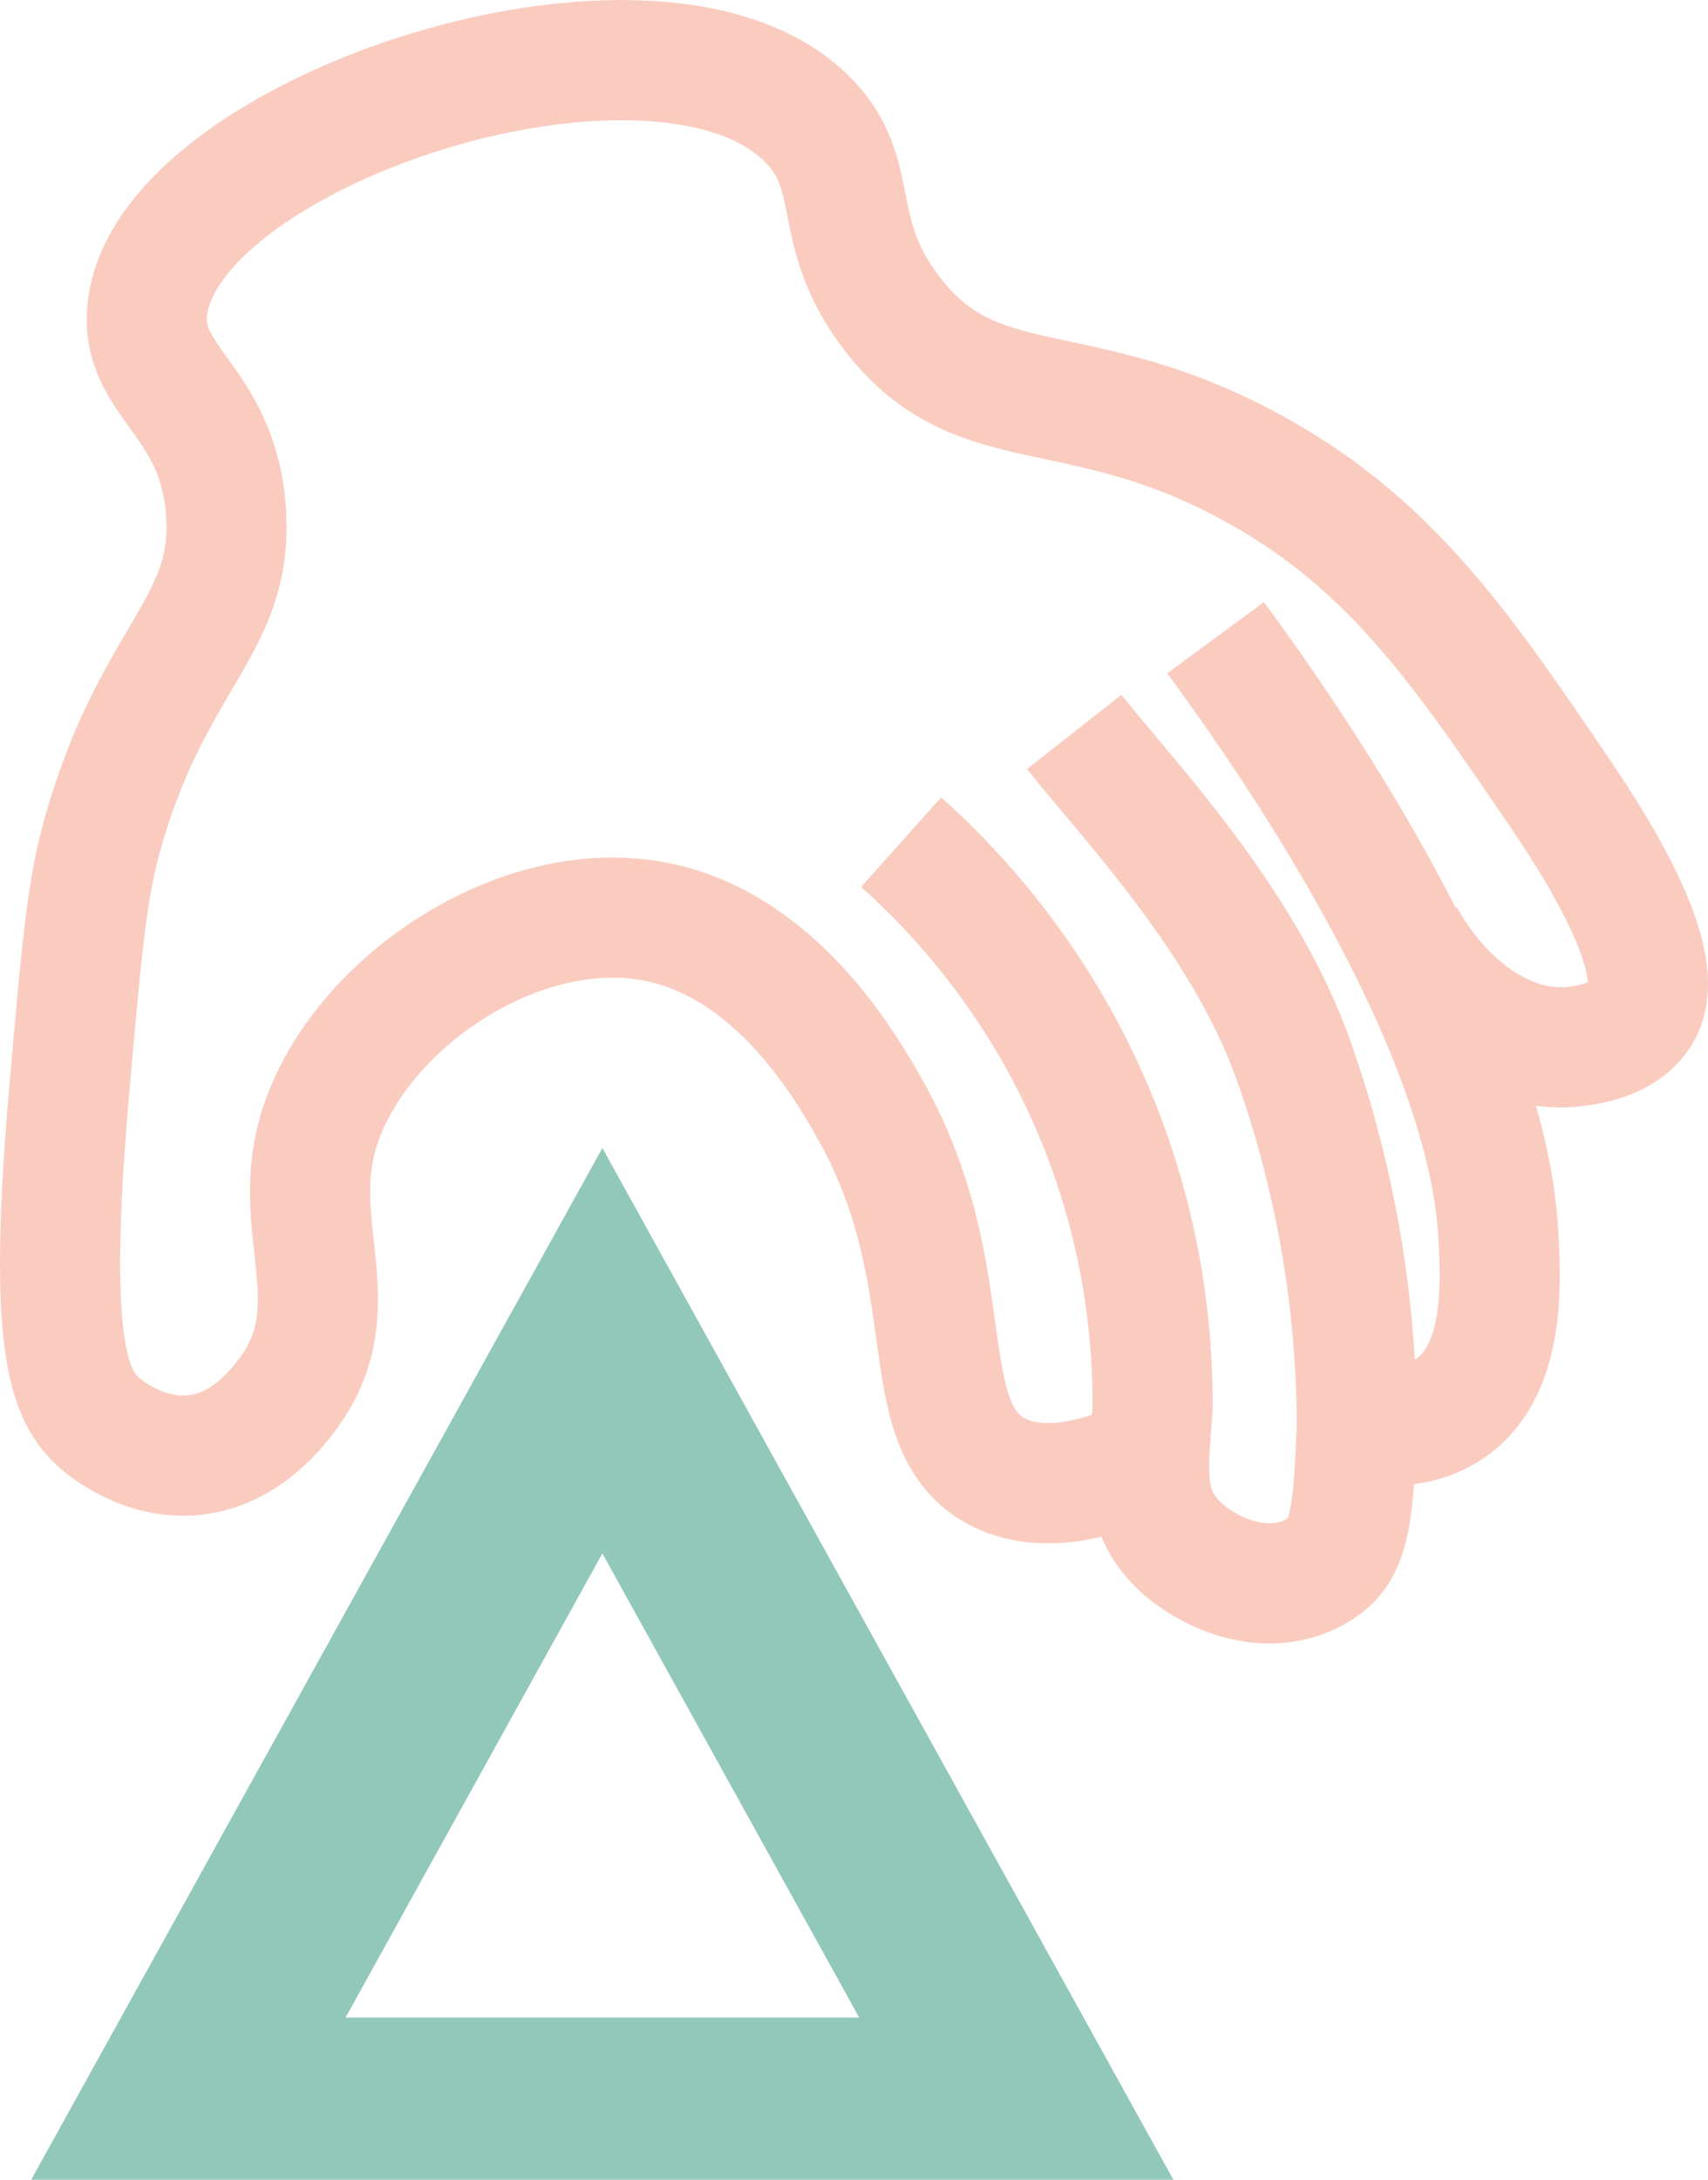
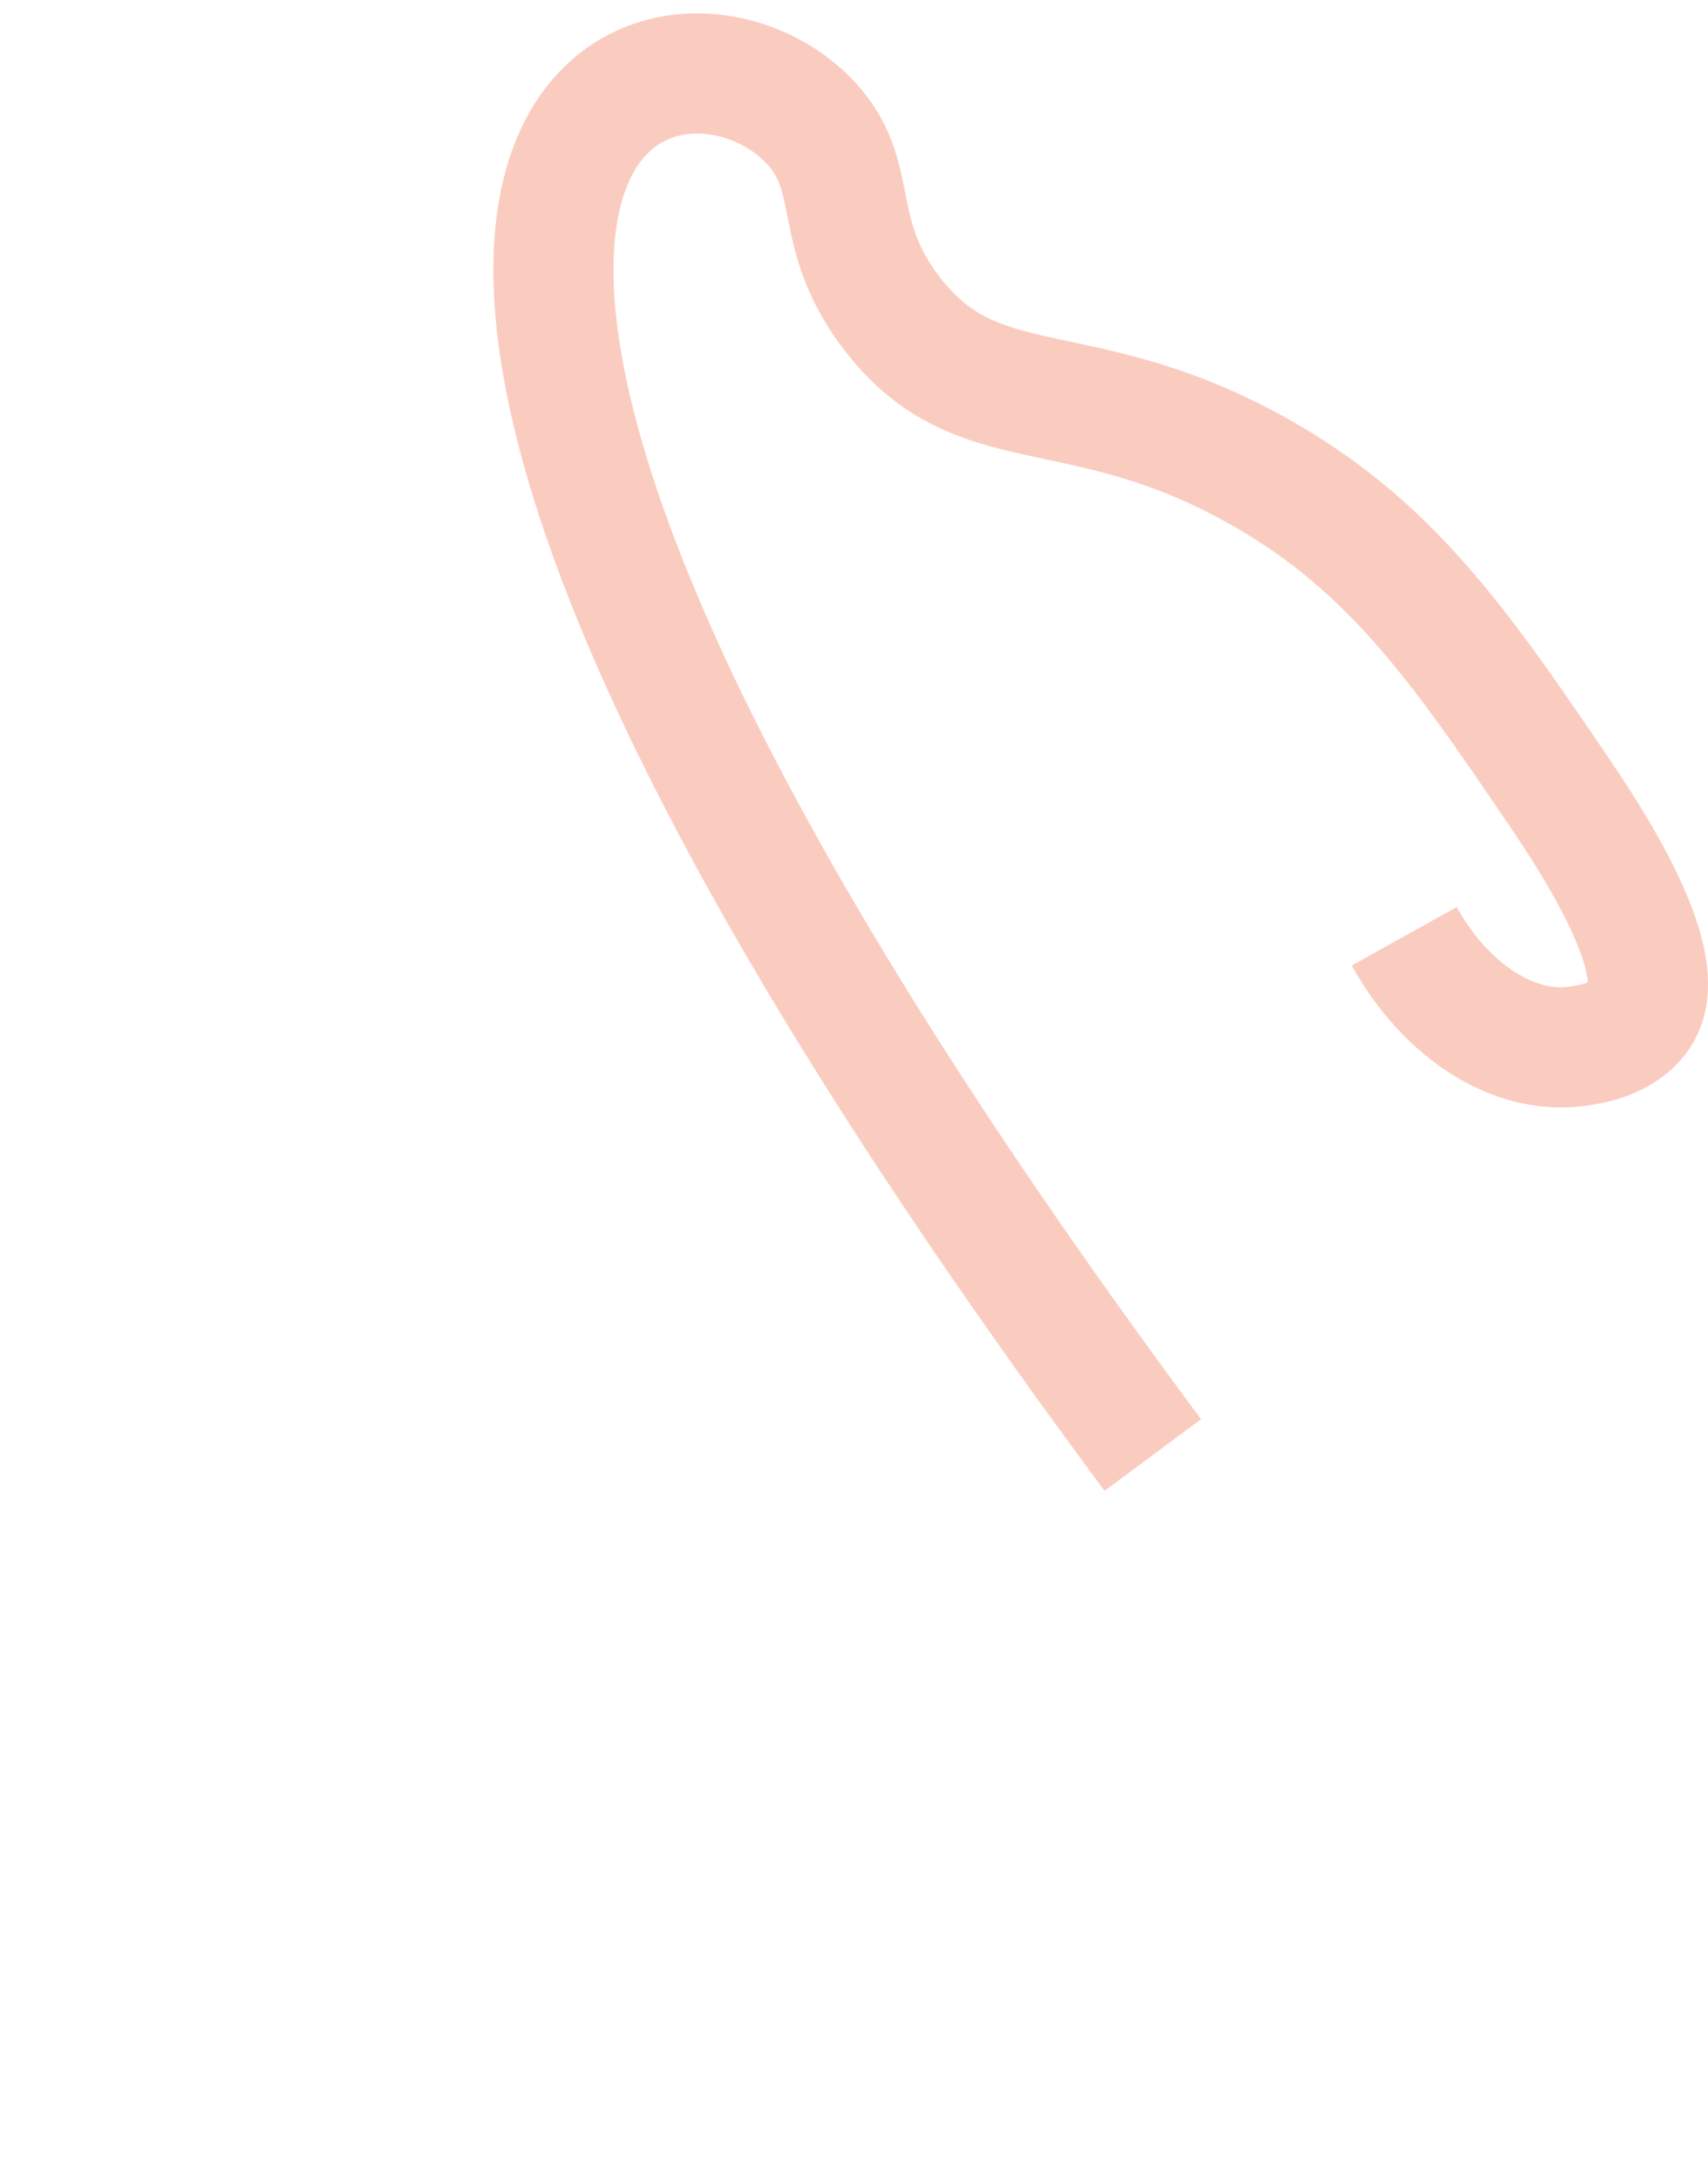
<svg xmlns="http://www.w3.org/2000/svg" viewBox="0 0 85.46 109" data-sanitized-data-name="Layer 2" data-name="Layer 2" id="Layer_2">
  <defs>
    <style>
      .cls-1 {
        fill: #92c8b9;
        stroke-width: 0px;
      }

      .cls-2 {
        fill: none;
        stroke: #faccbf;
        stroke-miterlimit: 10;
        stroke-width: 6.01px;
      }
    </style>
  </defs>
  <g data-sanitized-data-name="Layer 1" data-name="Layer 1" id="Layer_1-2">
    <g>
      <g>
-         <path d="M67.89,71.19c-.16,4.04-.26,6.07-1.57,7.07-2.63,2.01-6.37.37-7.86-1.57-1.34-1.74-.95-3.84-.79-6.29.02-3.17-.35-7.97-2.36-13.36-2.86-7.67-7.56-12.55-10.22-14.93" class="cls-2" />
-         <path d="M60.82,31.89c3.14,4.26,13.56,18.89,14.15,29.86.13,2.36.36,6.72-2.36,8.64-1.58,1.11-3.55.98-4.72.79-.02-4.28-.55-10.74-3.14-18.08-2.52-7.14-8.39-13.18-11-16.5" class="cls-2" />
-         <path d="M57.68,72.76c-4.11,1.92-6.45,1.56-7.86.79-4.3-2.38-1.52-9.66-6.29-18.08-1.15-2.04-4.75-8.38-11-9.43-6.68-1.13-14.46,4.11-16.5,10.22-1.69,5.05,1.6,8.97-1.57,13.36-.44.6-2.06,2.85-4.72,3.14-2.54.28-4.52-1.4-4.72-1.57-1.57-1.37-2.67-3.83-1.57-16.5.58-6.62.86-9.93,1.57-12.57,2.48-9.26,6.68-10.69,6.29-16.5-.38-5.66-4.38-6.49-3.93-10.22C8.46,6.48,32.91-1.5,40.39,5.96c2.82,2.81,1.02,5.62,4.32,9.82,4.19,5.35,9.1,2.89,17.68,7.47,7.07,3.77,10.64,9.02,15.72,16.5,5.32,7.84,4.5,10.14,3.93,11-.84,1.26-2.54,1.49-3.14,1.57-3.15.43-6.54-1.73-8.64-5.5" class="cls-2" />
+         <path d="M57.68,72.76C8.46,6.48,32.91-1.5,40.39,5.96c2.82,2.81,1.02,5.62,4.32,9.82,4.19,5.35,9.1,2.89,17.68,7.47,7.07,3.77,10.64,9.02,15.72,16.5,5.32,7.84,4.5,10.14,3.93,11-.84,1.26-2.54,1.49-3.14,1.57-3.15.43-6.54-1.73-8.64-5.5" class="cls-2" />
      </g>
-       <path d="M30.14,57.41L1.56,109h57.15l-28.57-51.59ZM30.14,77.68l12.85,23.21h-25.7l12.85-23.21Z" class="cls-1" />
    </g>
  </g>
</svg>